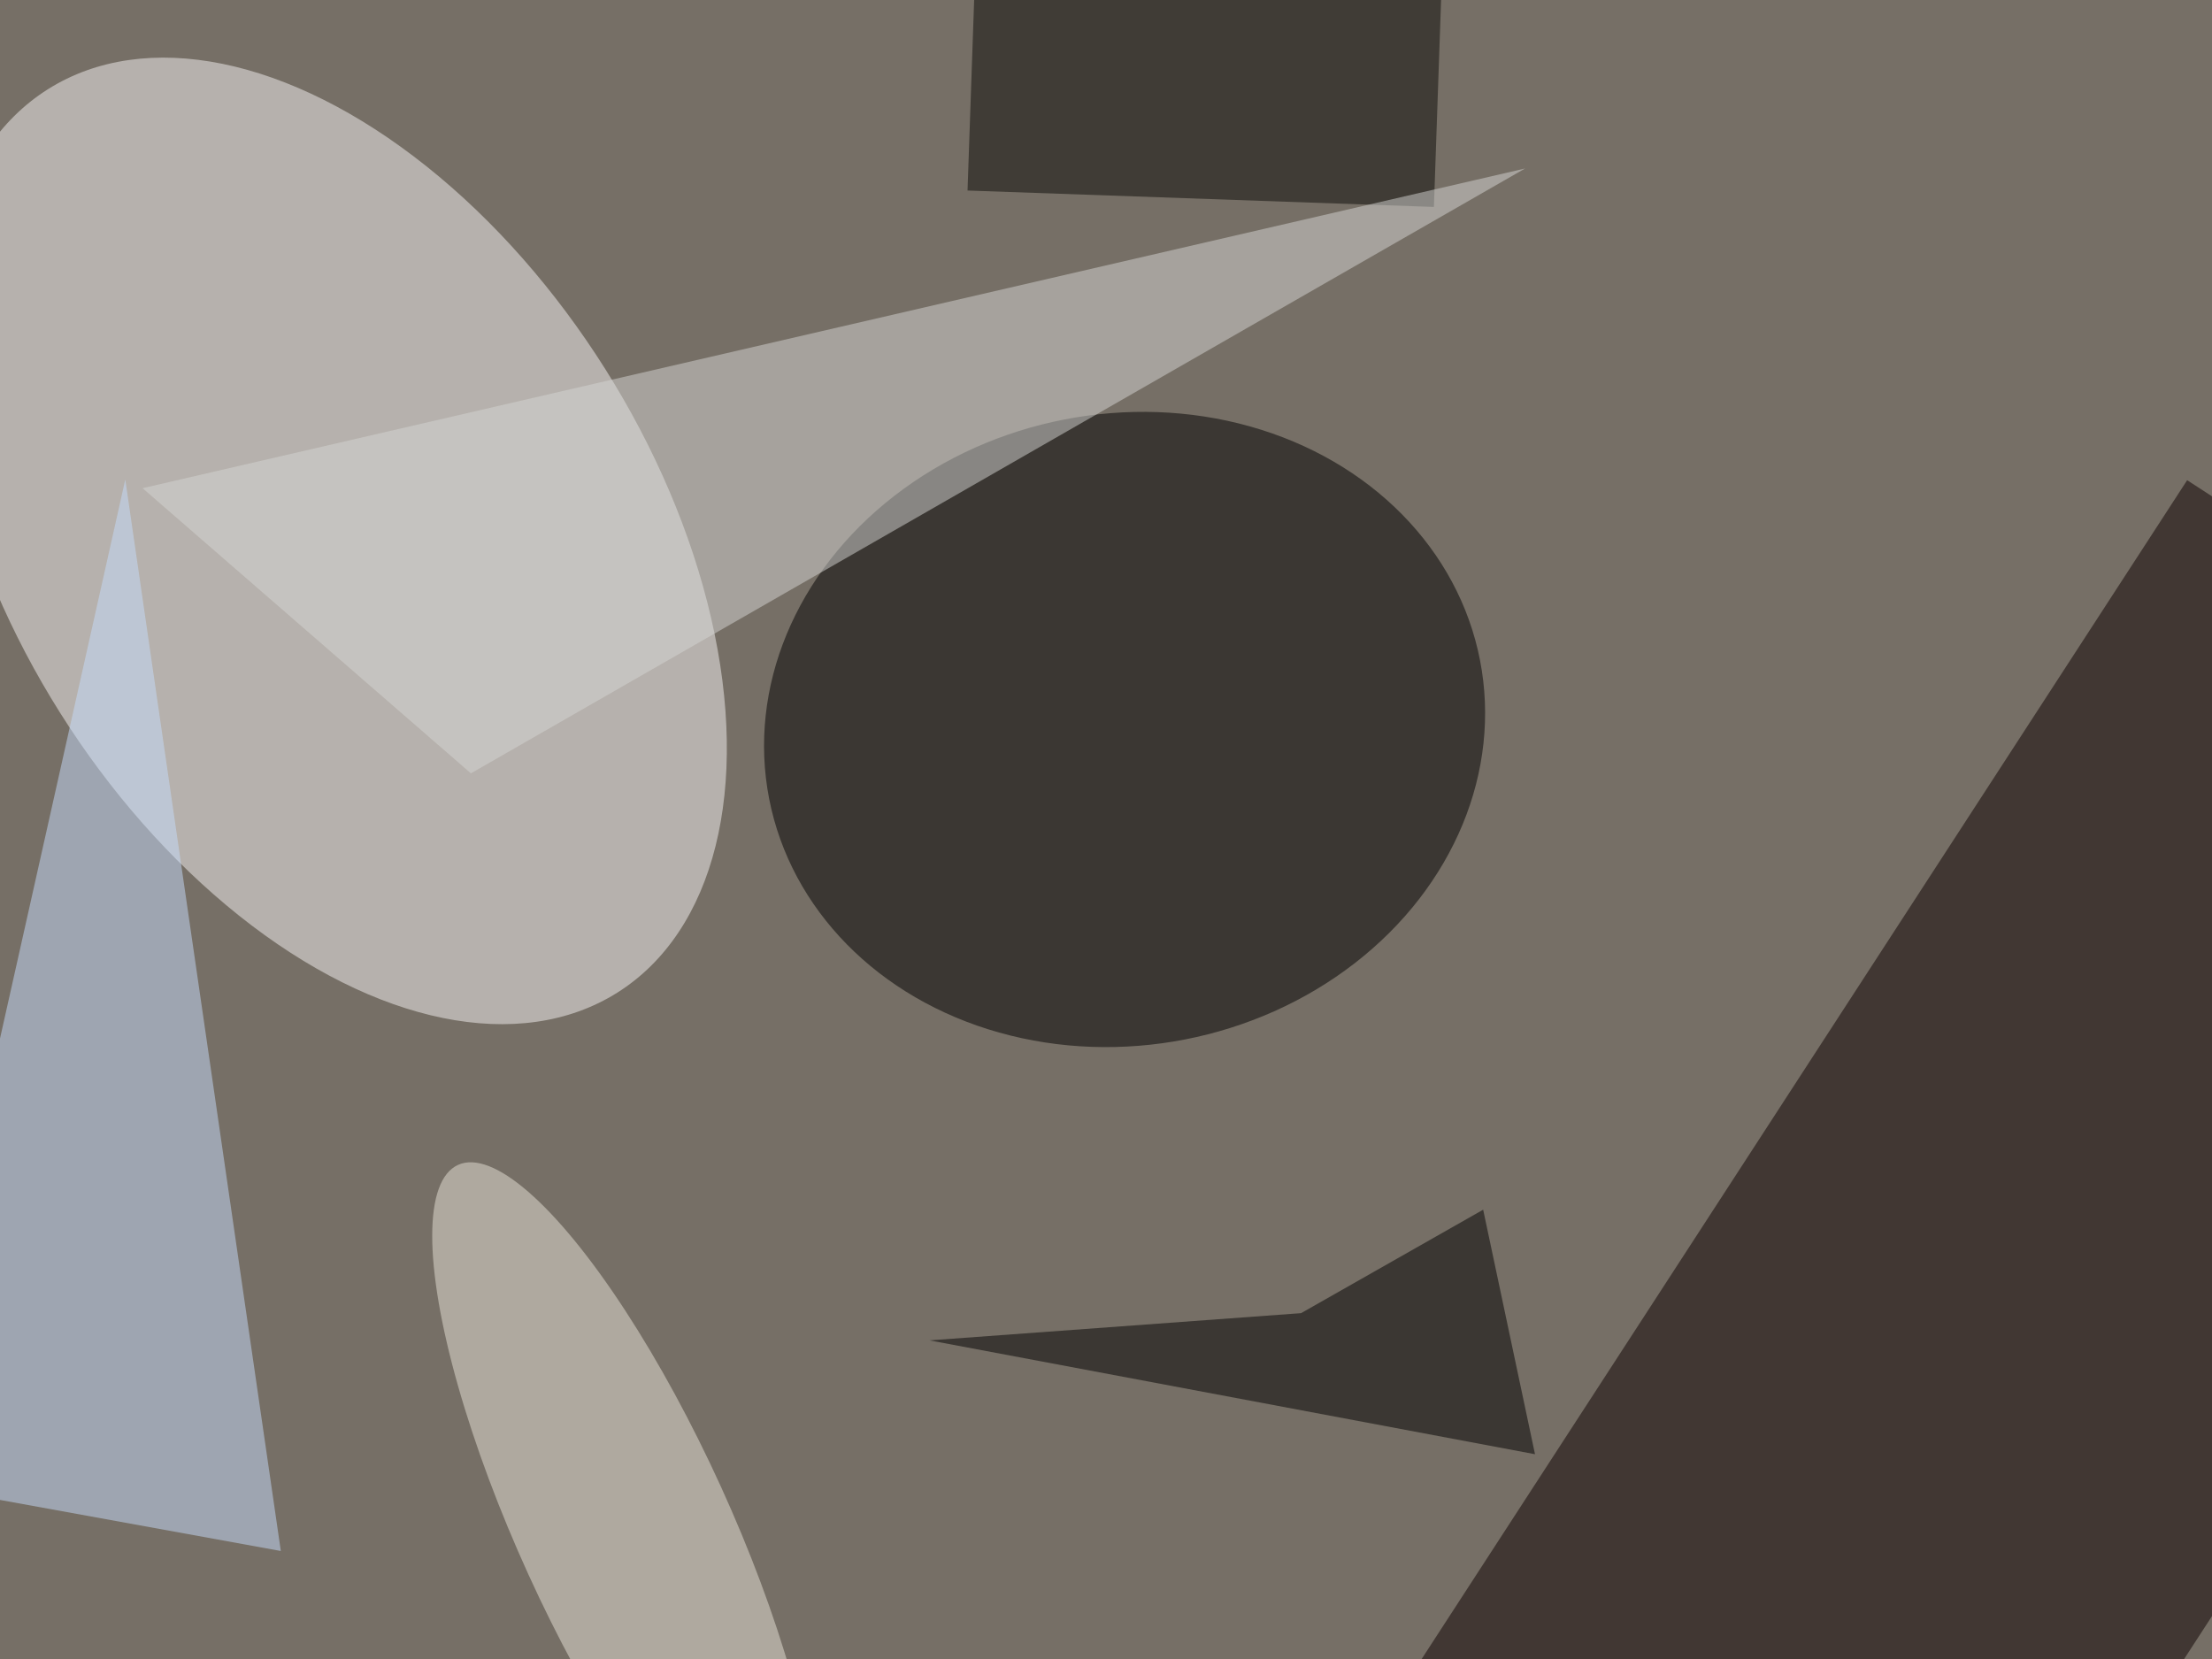
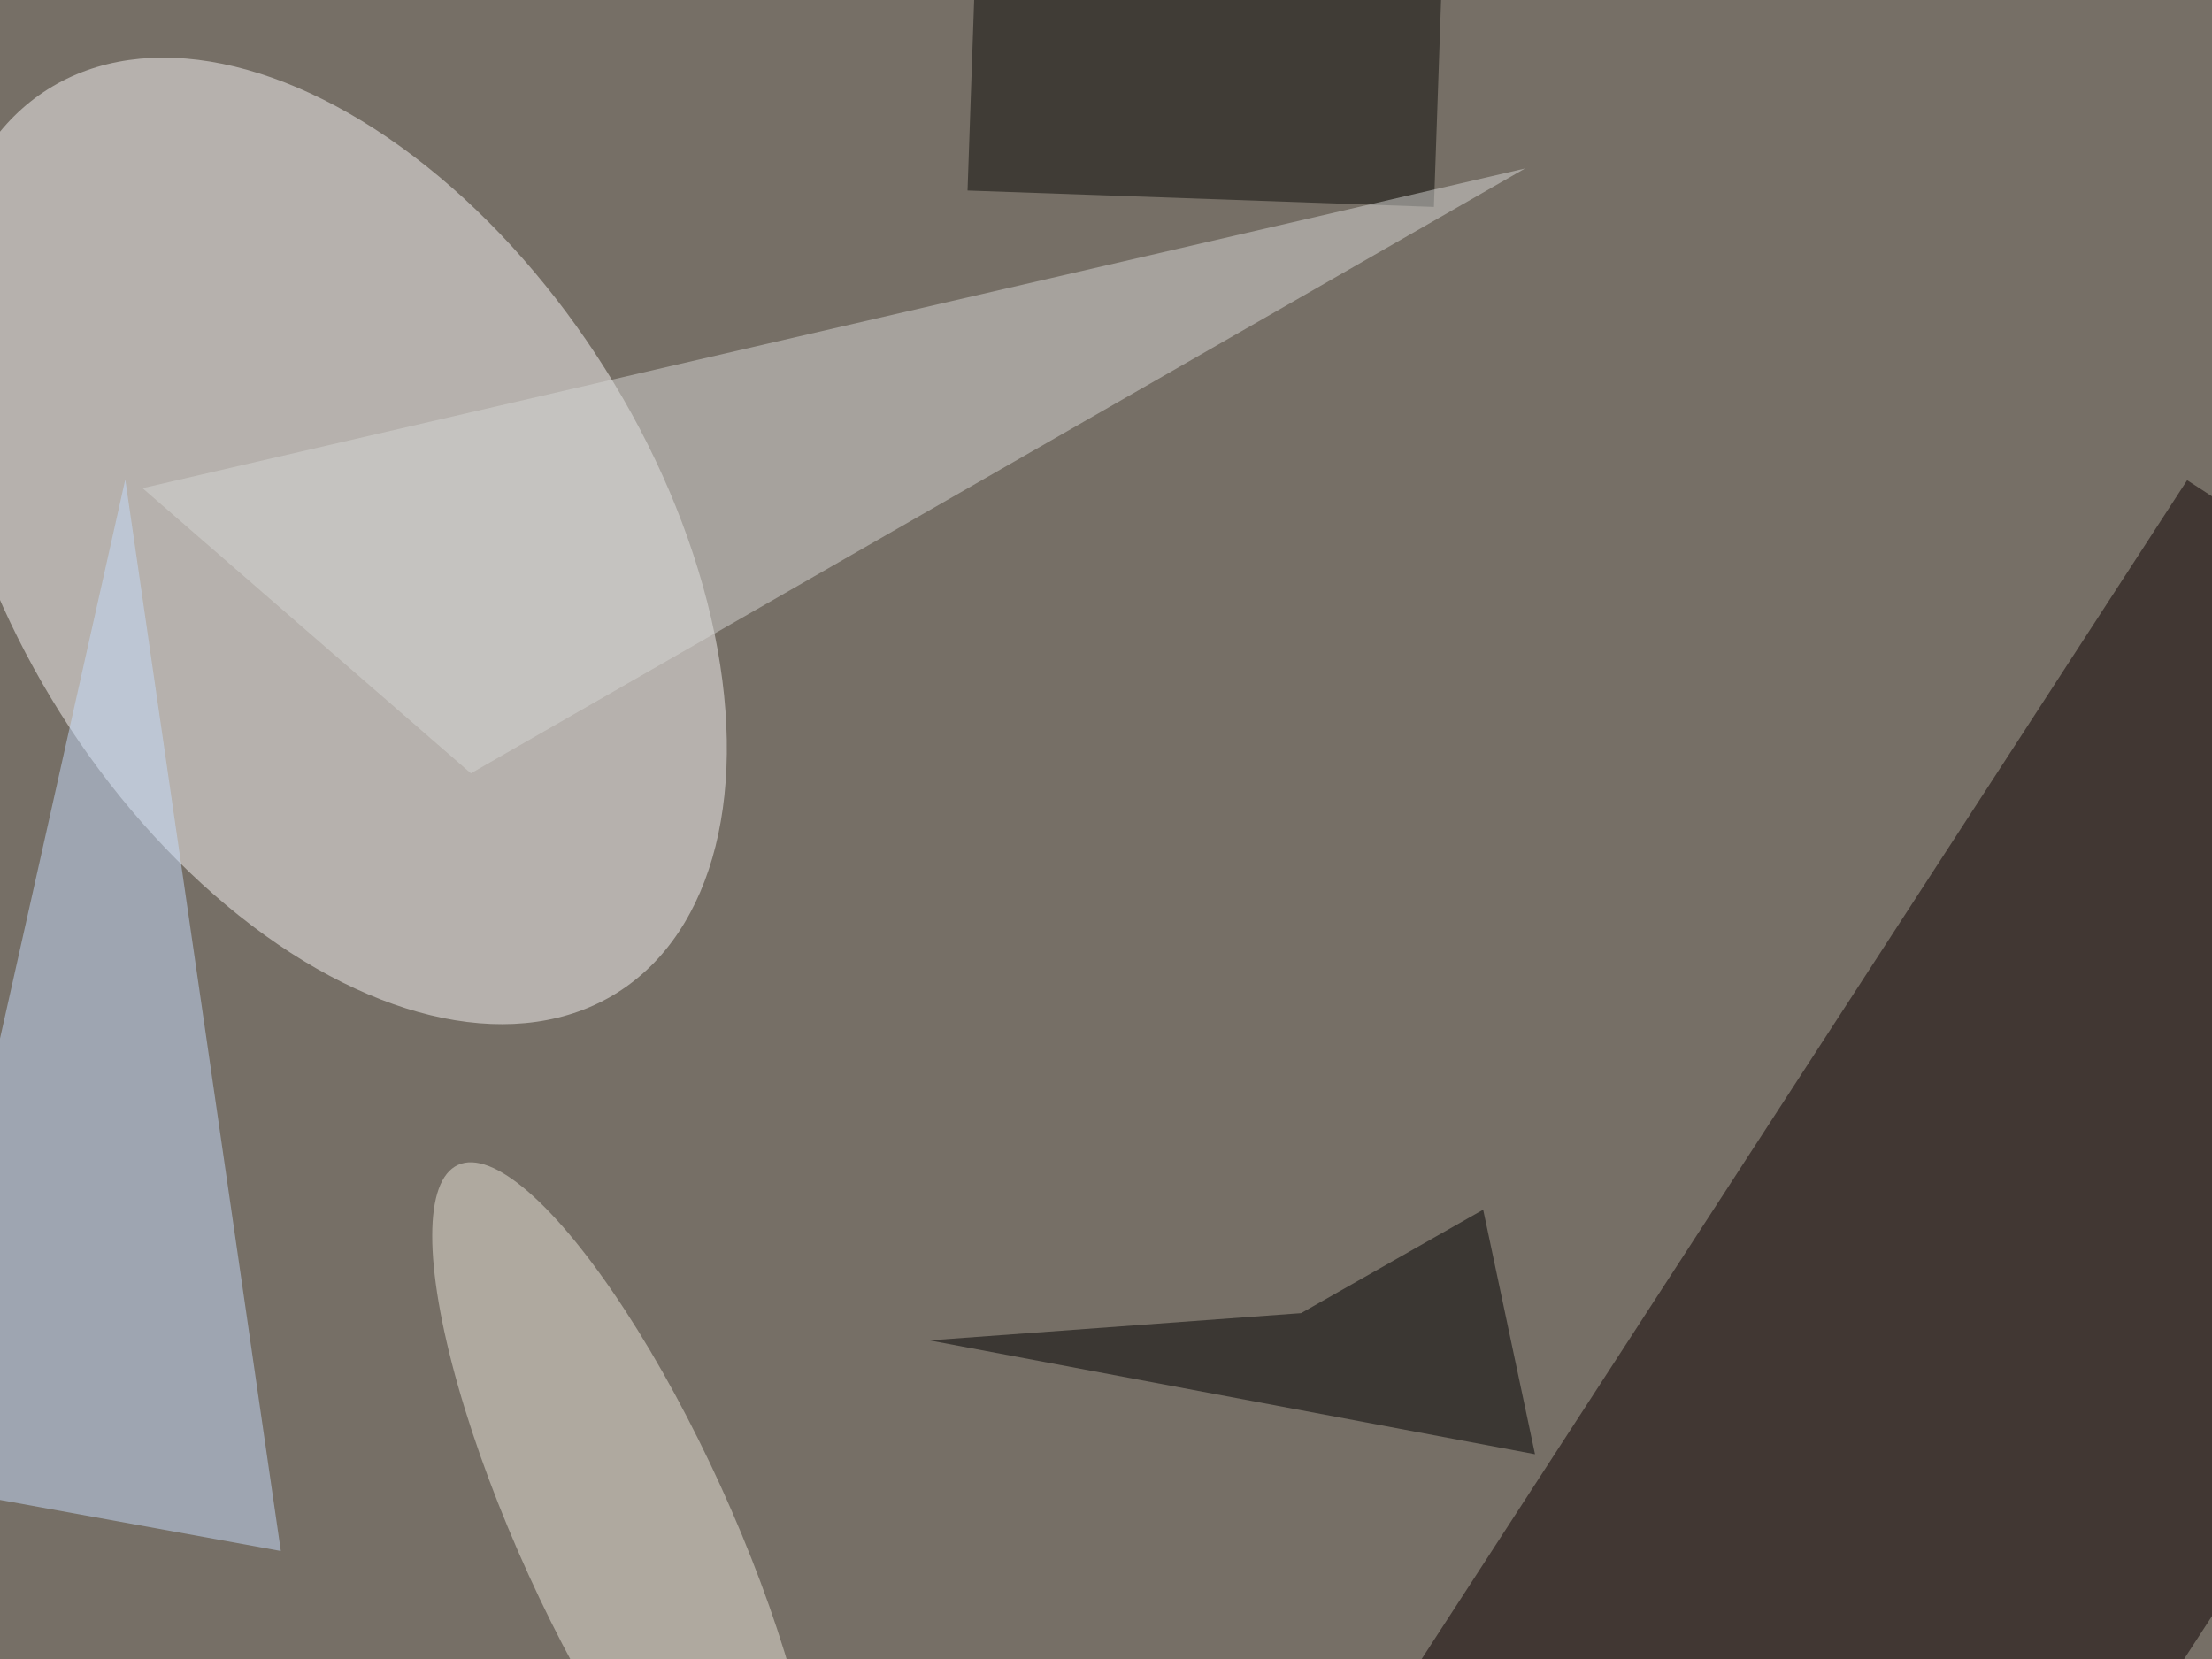
<svg xmlns="http://www.w3.org/2000/svg" viewBox="0 0 1024 768">
  <filter id="c">
    <feGaussianBlur stdDeviation="55" />
  </filter>
  <path fill="#766f66" d="M0 0h1024v768H0z" />
  <g filter="url(#c)" fill-opacity=".5">
    <ellipse fill="#f6f5f4" fill-opacity=".5" rx="1" ry="1" transform="matrix(131.803 209.102 -126.2 79.547 154 250.4)" />
-     <ellipse fill-opacity=".5" rx="1" ry="1" transform="matrix(164.542 -32.055 27.955 143.497 520.6 337.7)" />
    <path fill="#0c0100" fill-opacity=".5" d="M1260.8 383.5L903.5 933.7 655.2 772.5l357.3-550.2z" />
    <path fill="#c6dcfc" fill-opacity=".5" d="M-46 686L58 222l72 496z" />
    <ellipse fill="#e9e4d9" fill-opacity=".5" rx="1" ry="1" transform="matrix(-77.168 -169.329 44.566 -20.31 289.2 708.6)" />
    <path fill="#0b0a06" fill-opacity=".5" d="M452.2-35.7l215.9 7.5-4.3 124-215.9-7.6z" />
    <path fill="#d6d6d4" fill-opacity=".5" d="M66 226l152 132L706 78z" />
    <path fill-opacity=".5" d="M686.6 560l24 113.2-280.3-52.7 172-12.6z" />
  </g>
</svg>